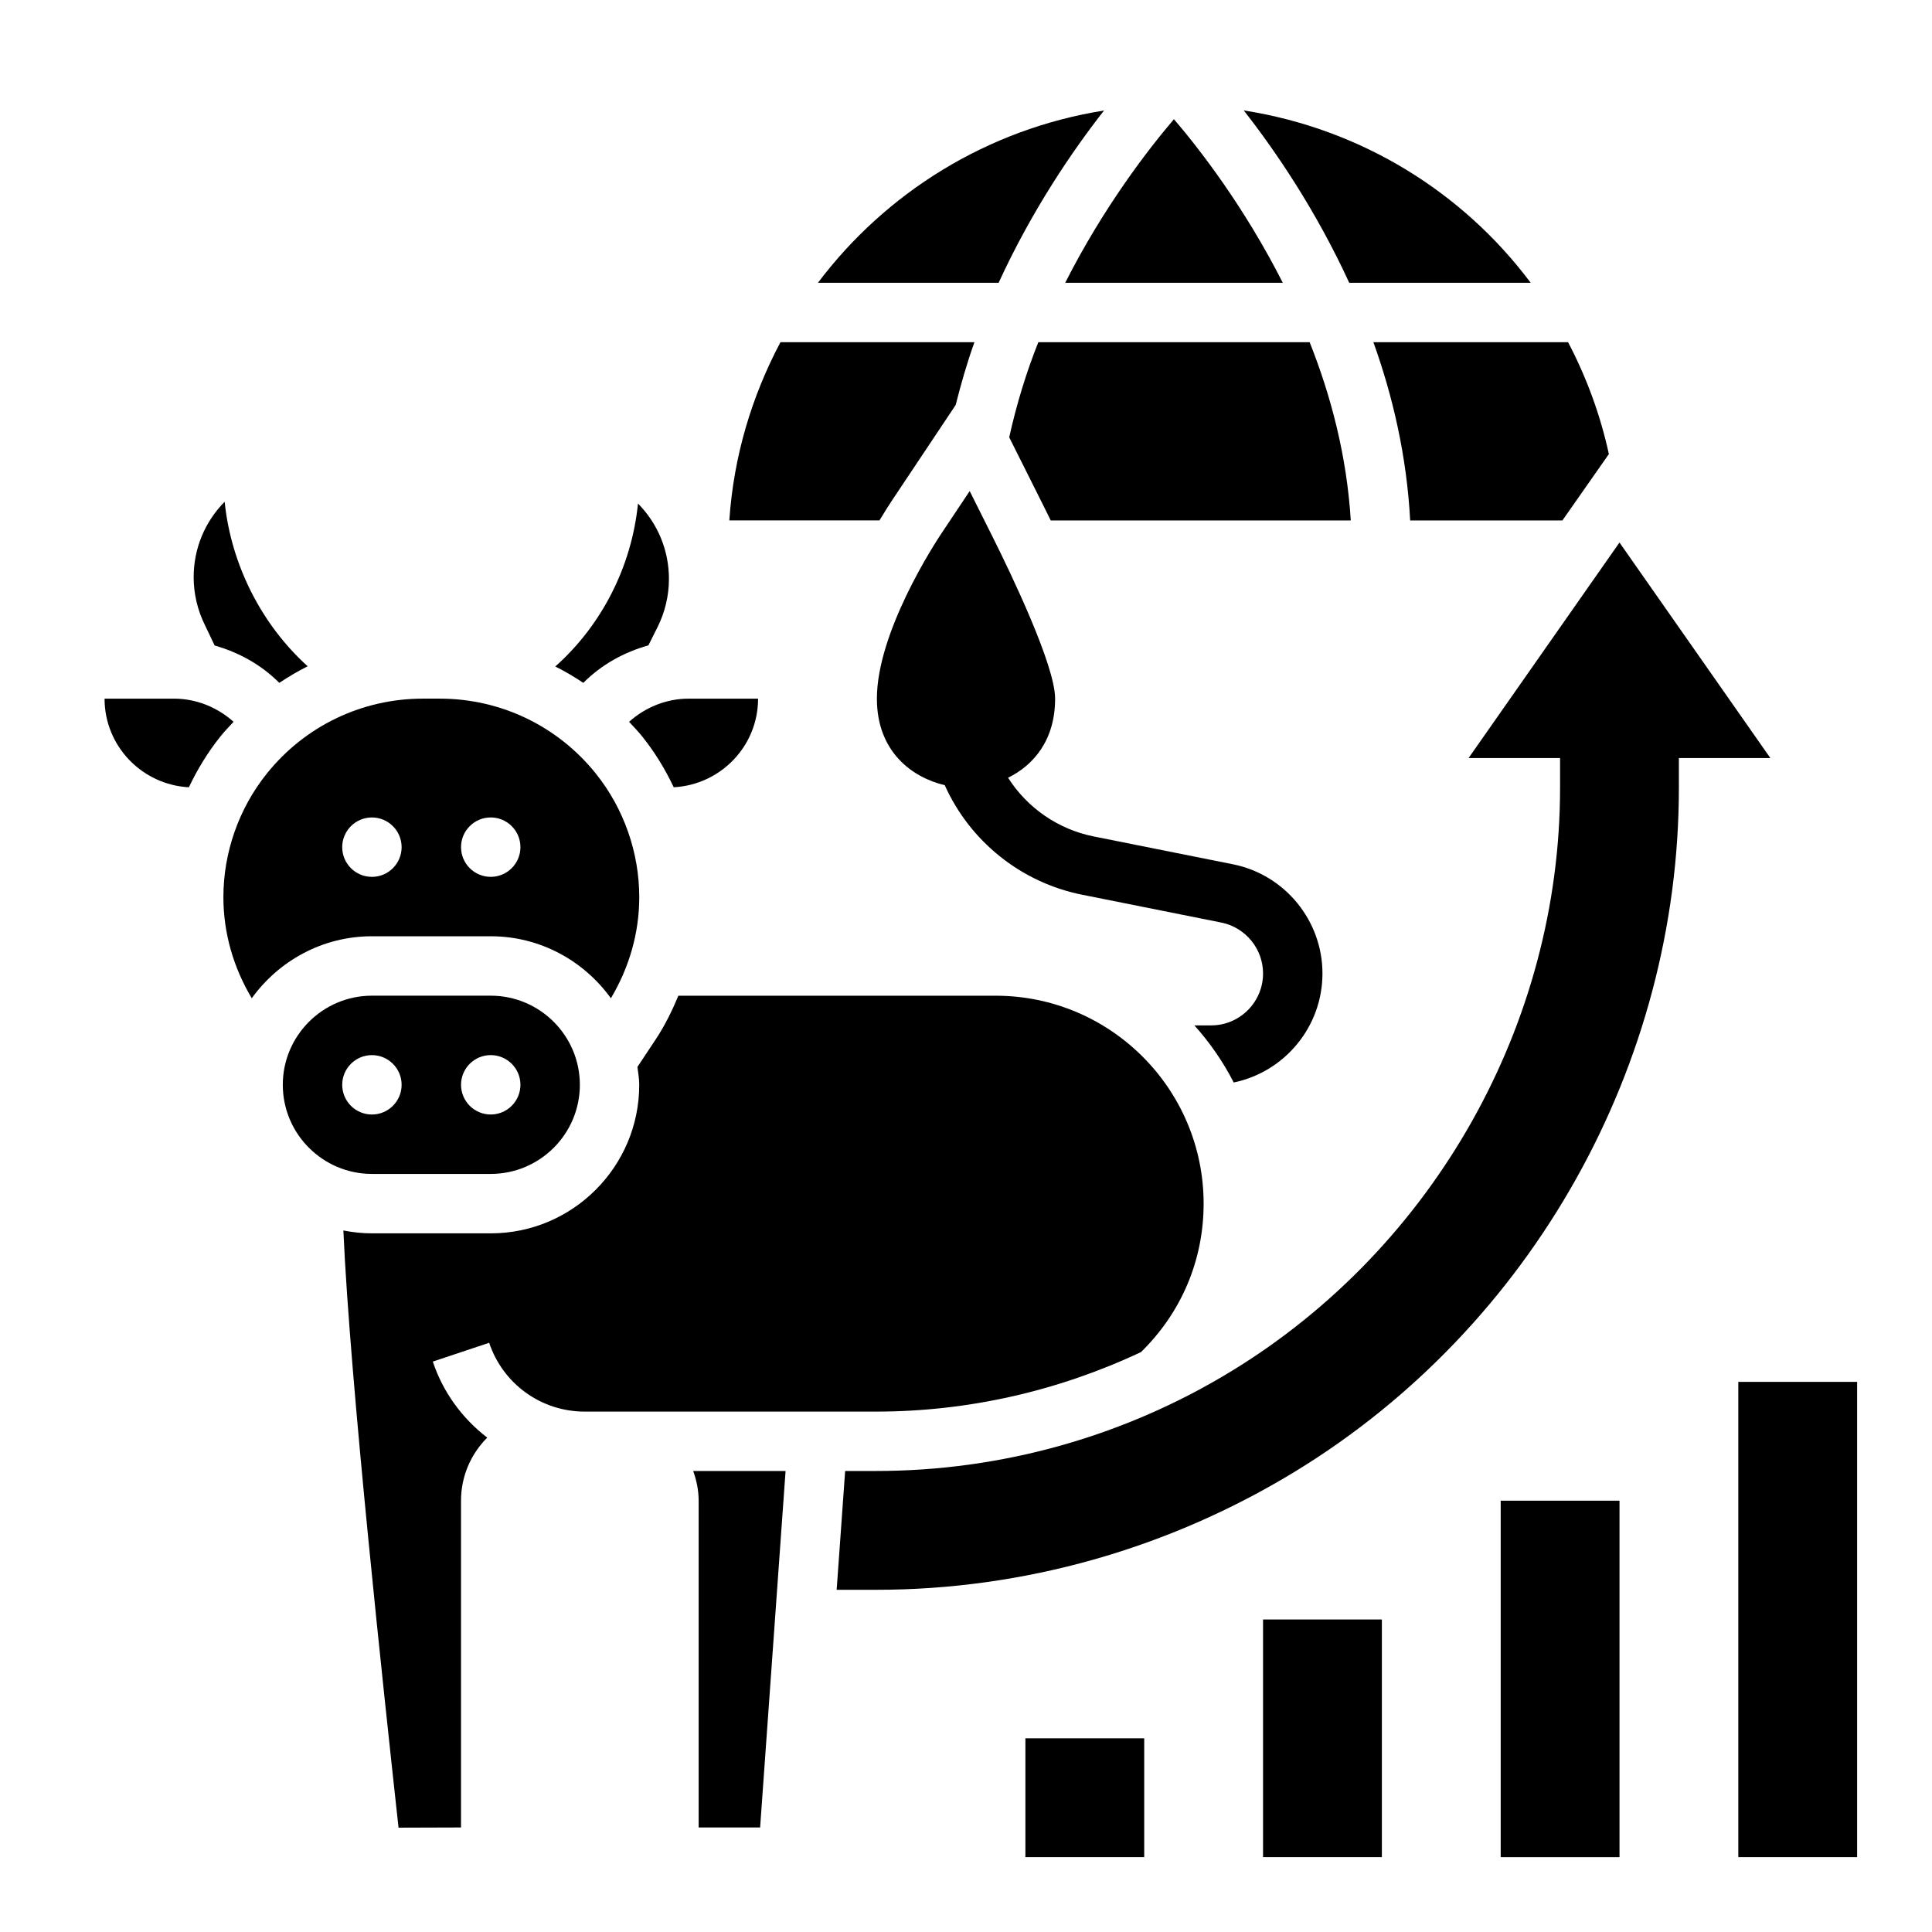
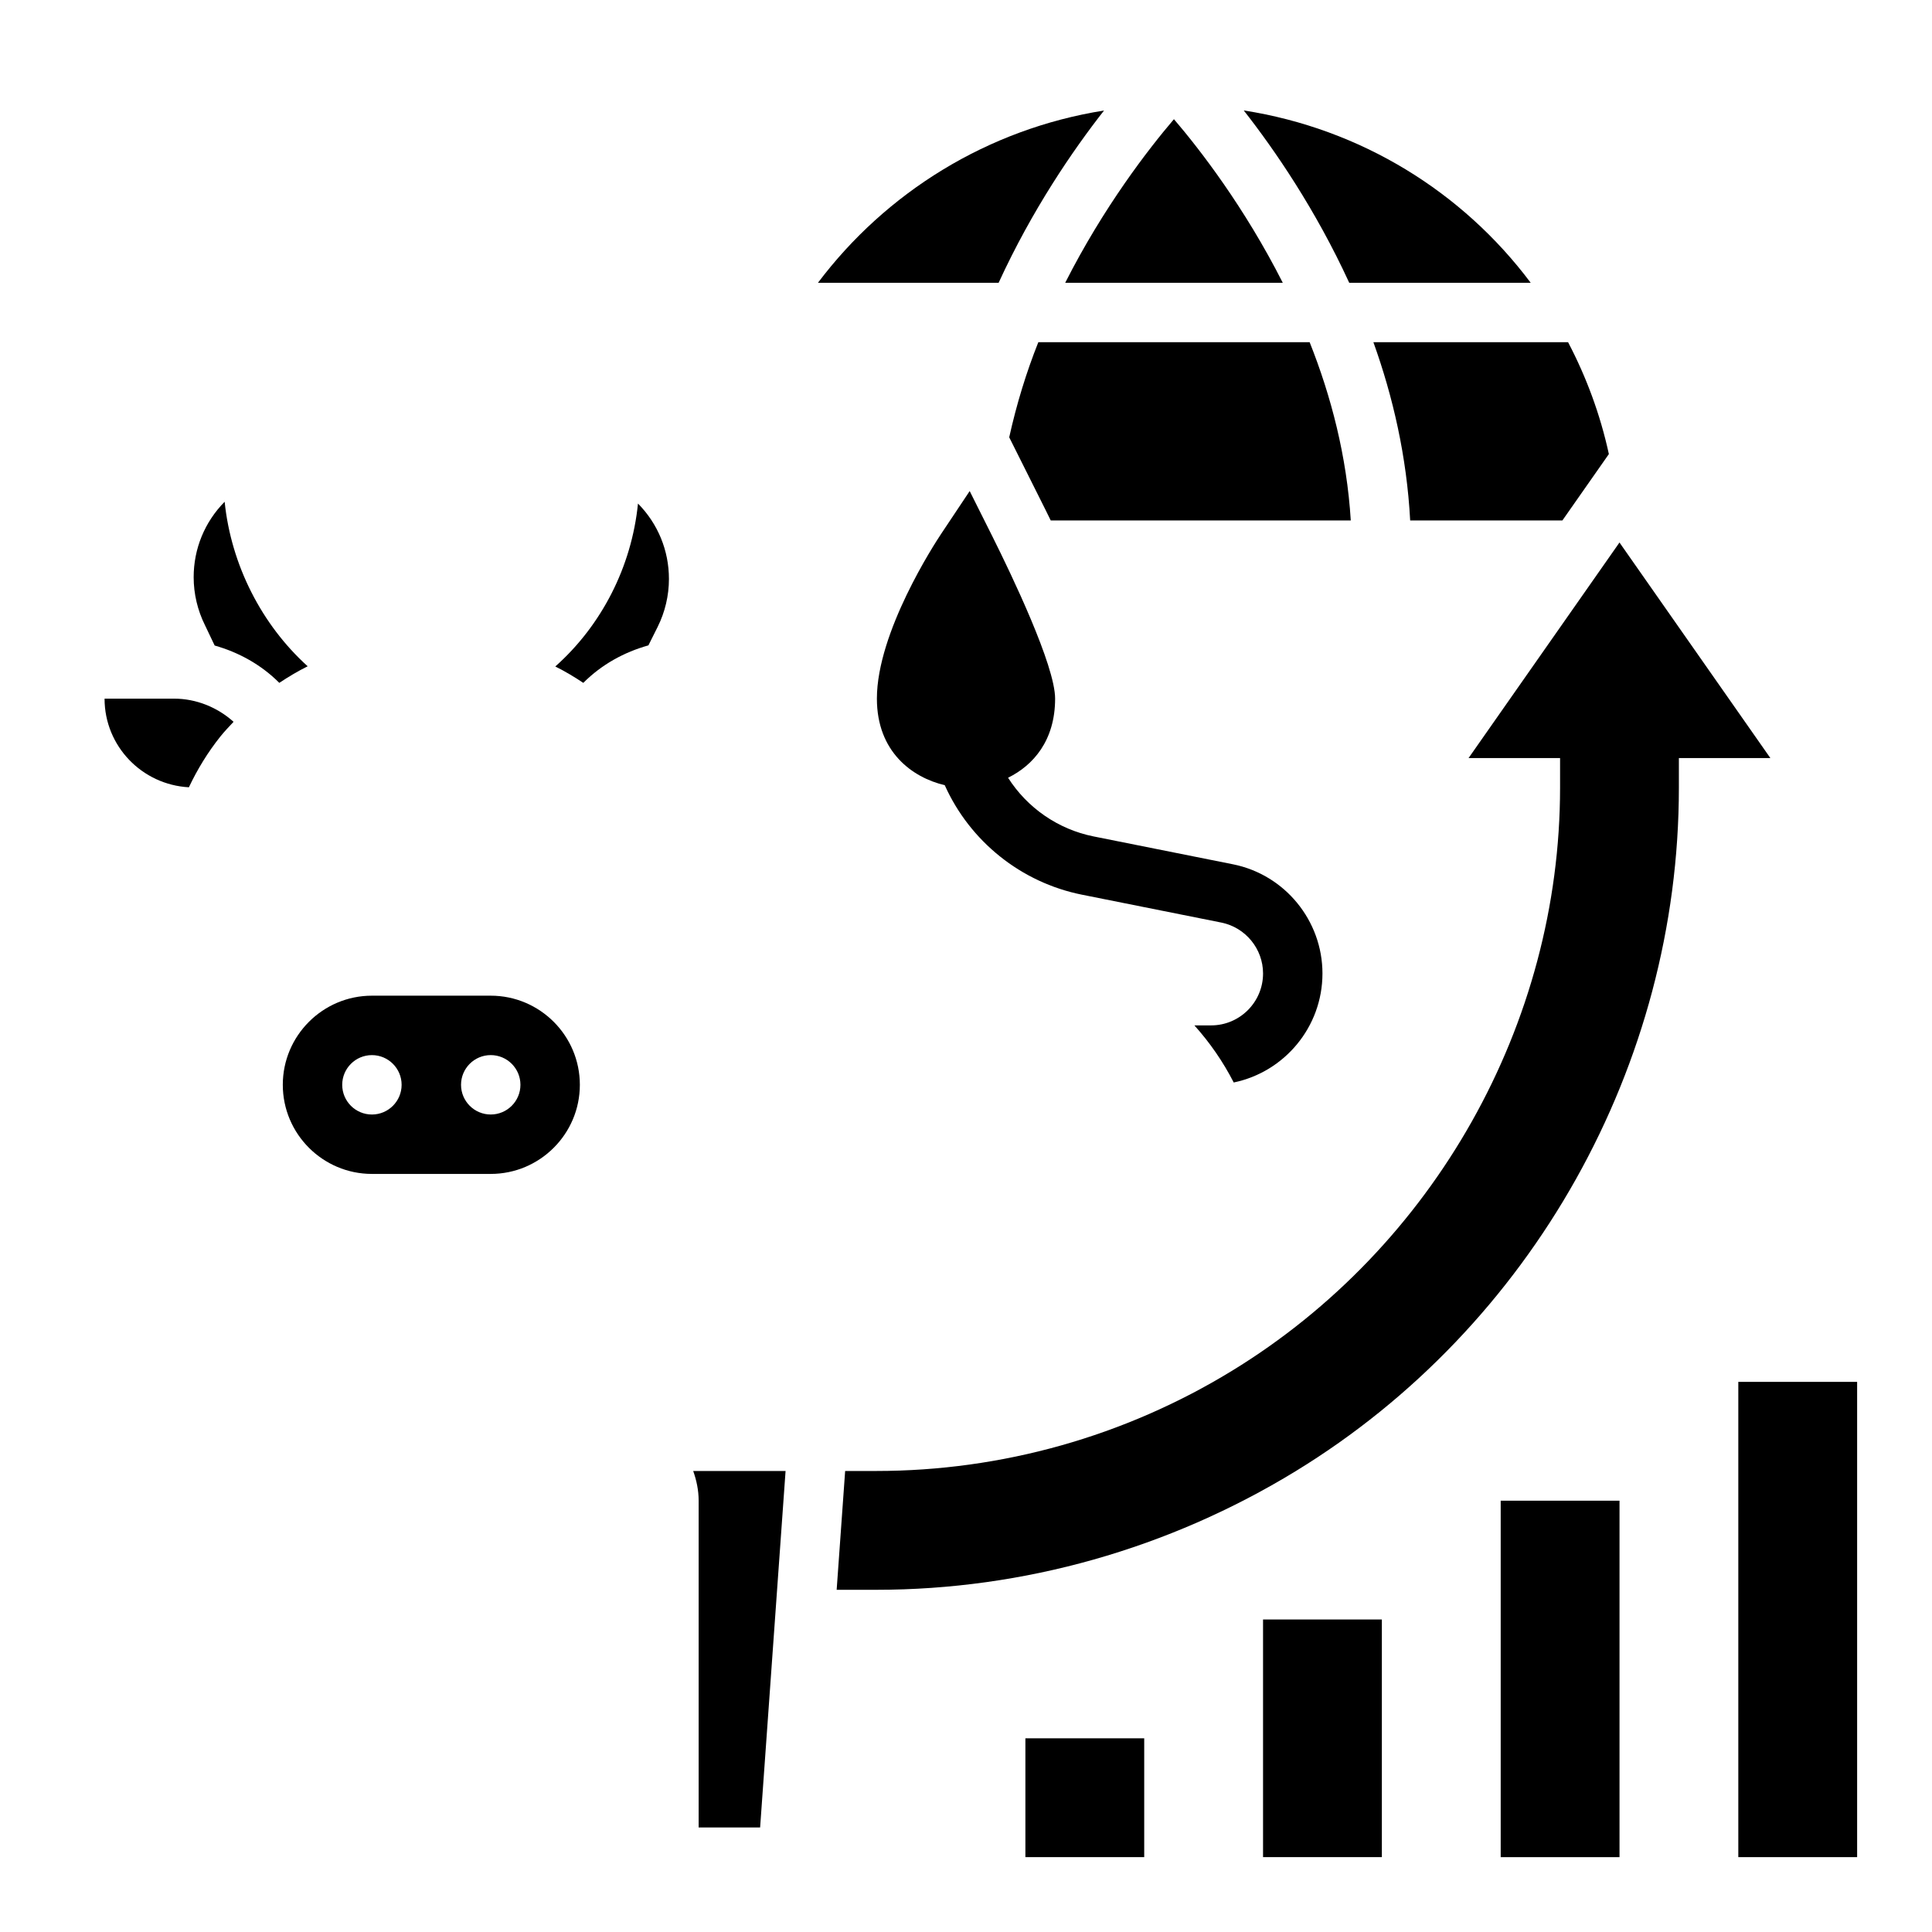
<svg xmlns="http://www.w3.org/2000/svg" fill="#000000" width="800px" height="800px" version="1.1" viewBox="144 144 512 512">
  <g>
    <path d="m464.96 415.74h-4.434c4.094 4.559 7.606 9.629 10.422 15.129 13.41-2.769 23.516-14.672 23.516-28.891 0-14.012-9.973-26.184-23.711-28.93l-36.926-7.383c-9.453-1.891-17.617-7.606-22.68-15.555 6.668-3.281 12.469-9.855 12.469-20.965 0-8.785-11.594-32.914-16.57-42.879l-6.07-12.129-7.527 11.289c-1.742 2.613-17.062 26.102-17.062 43.719 0 14.113 9.375 20.906 17.98 22.938 6.668 14.863 20.215 25.789 36.375 29.023l36.918 7.383c6.41 1.289 11.062 6.957 11.062 13.488 0 7.59-6.172 13.762-13.762 13.762z" />
    <path d="m604.67 510.21h31.488v125.95h-31.488z" />
    <path d="m541.7 541.7h31.488v94.465h-31.488z" />
    <path d="m478.72 573.18h31.488v62.977h-31.488z" />
    <path d="m415.74 604.67h31.488v31.488h-31.488z" />
-     <path d="m380.34 276.7 16.926-25.379c1.441-5.715 3.055-11.305 4.969-16.633h-51.406c-7.582 14.289-12.422 30.246-13.547 47.23h39.785c1.289-2.141 2.469-4.016 3.273-5.219z" />
-     <path d="m314.23 339.22c3.312 4.141 6.07 8.66 8.312 13.414 12.43-0.668 22.355-10.895 22.355-23.484h-18.445c-5.801 0-11.438 2.266-15.742 6.141 1.195 1.285 2.414 2.543 3.519 3.93z" />
    <path d="m298.62 324.93c4.848-4.848 10.793-8.102 17.215-9.902l2.441-4.879c1.961-3.93 3-8.32 3-12.715 0-7.543-2.914-14.625-8.203-19.988-1.684 16.781-9.668 32.293-21.914 43.18 2.566 1.273 5.031 2.746 7.422 4.344z" />
    <path d="m549.65 218.94c-18.012-24.066-44.973-40.832-76.043-45.672 8.297 10.586 19.043 26.285 27.953 45.672z" />
    <path d="m200.89 315.07c6.375 1.812 12.281 5.047 17.098 9.863l0.031 0.031c2.426-1.613 4.922-3.102 7.519-4.394-12.172-10.988-20.285-26.82-22.004-43.602-5.297 5.363-8.211 12.457-8.211 19.996 0 4.394 1.039 8.785 3 12.723z" />
    <path d="m517.71 281.92h40.344l12.312-17.586c-2.281-10.5-5.977-20.43-10.809-29.645h-51.594c5.176 14.395 8.844 30.289 9.746 47.23z" />
    <path d="m436.58 173.29c-30.863 4.894-57.777 21.703-75.812 45.648h47.879c8.902-19.379 19.637-35.062 27.934-45.648z" />
    <path d="m483.95 218.94c-10.172-20.074-22.027-35.395-28.844-43.352-6.809 7.969-18.648 23.293-28.816 43.352z" />
    <path d="m491.07 234.69h-71.902c-3.156 7.91-5.762 16.375-7.715 25.199l9.676 19.34c0.473 0.938 0.875 1.785 1.324 2.691h79.516c-1.043-16.996-5.215-32.961-10.898-47.23z" />
-     <path d="m274.05 392.12c13.121 0 24.688 6.519 31.844 16.422 4.848-8.125 7.516-17.285 7.516-26.781 0-11.84-4.078-23.457-11.469-32.707-10.125-12.648-25.23-19.91-41.43-19.91h-4.41c-16.199 0-31.309 7.258-41.43 19.91-7.391 9.25-11.469 20.859-11.469 32.707 0 9.492 2.668 18.664 7.519 26.781 7.152-9.902 18.715-16.422 31.84-16.422zm0-31.488c4.344 0 7.871 3.527 7.871 7.871s-3.527 7.871-7.871 7.871-7.871-3.527-7.871-7.871 3.523-7.871 7.871-7.871zm-39.359 7.875c0-4.344 3.527-7.871 7.871-7.871s7.871 3.527 7.871 7.871-3.527 7.871-7.871 7.871c-4.348 0-7.871-3.527-7.871-7.871z" />
-     <path d="m446.39 502.3c10.676-10.441 16.582-24.332 16.582-39.32 0-30.387-24.719-55.105-55.105-55.105h-84.09c-1.684 4.039-3.613 7.973-6.07 11.668l-4.785 7.203c0.195 1.57 0.48 3.121 0.48 4.746 0 21.703-17.656 39.359-39.359 39.359h-31.488c-2.59 0-5.109-0.285-7.559-0.762 1.754 40.078 10.996 124.98 14.25 154.88l0.371 3.379 16.555-0.051v-86.594c0-6.527 2.66-12.438 6.949-16.719-6.543-5.031-11.684-11.918-14.422-20.152l14.934-4.984c3.644 10.91 13.809 18.238 25.301 18.238h77.258c24.371 0 48.301-5.469 70.199-15.781z" />
    <path d="m190.15 329.15h-18.441c0 12.586 9.926 22.812 22.348 23.488 2.25-4.754 5.008-9.273 8.312-13.414 1.109-1.387 2.332-2.652 3.527-3.938-4.305-3.867-9.934-6.137-15.746-6.137z" />
    <path d="m329.15 541.7v86.594h16.289l6.746-94.465h-24.48c0.879 2.469 1.445 5.102 1.445 7.871z" />
    <path d="m274.05 455.1c13.02 0 23.617-10.598 23.617-23.617s-10.598-23.617-23.617-23.617h-31.488c-13.02 0-23.617 10.598-23.617 23.617s10.598 23.617 23.617 23.617zm0-31.488c4.344 0 7.871 3.527 7.871 7.871s-3.527 7.871-7.871 7.871-7.871-3.527-7.871-7.871 3.523-7.871 7.871-7.871zm-39.359 7.875c0-4.344 3.527-7.871 7.871-7.871s7.871 3.527 7.871 7.871-3.527 7.871-7.871 7.871c-4.348 0-7.871-3.527-7.871-7.871z" />
    <path d="m573.18 287.77-39.992 57.121h24.246v7.871c0 62.535-33.332 121.75-86.984 154.54-28.387 17.352-60.977 26.523-94.25 26.523h-8.227l-2.25 31.488h10.477c39.07 0 77.508-10.871 111.16-31.434 62.645-38.289 101.56-107.69 101.56-181.11v-7.871h24.246z" />
  </g>
</svg>